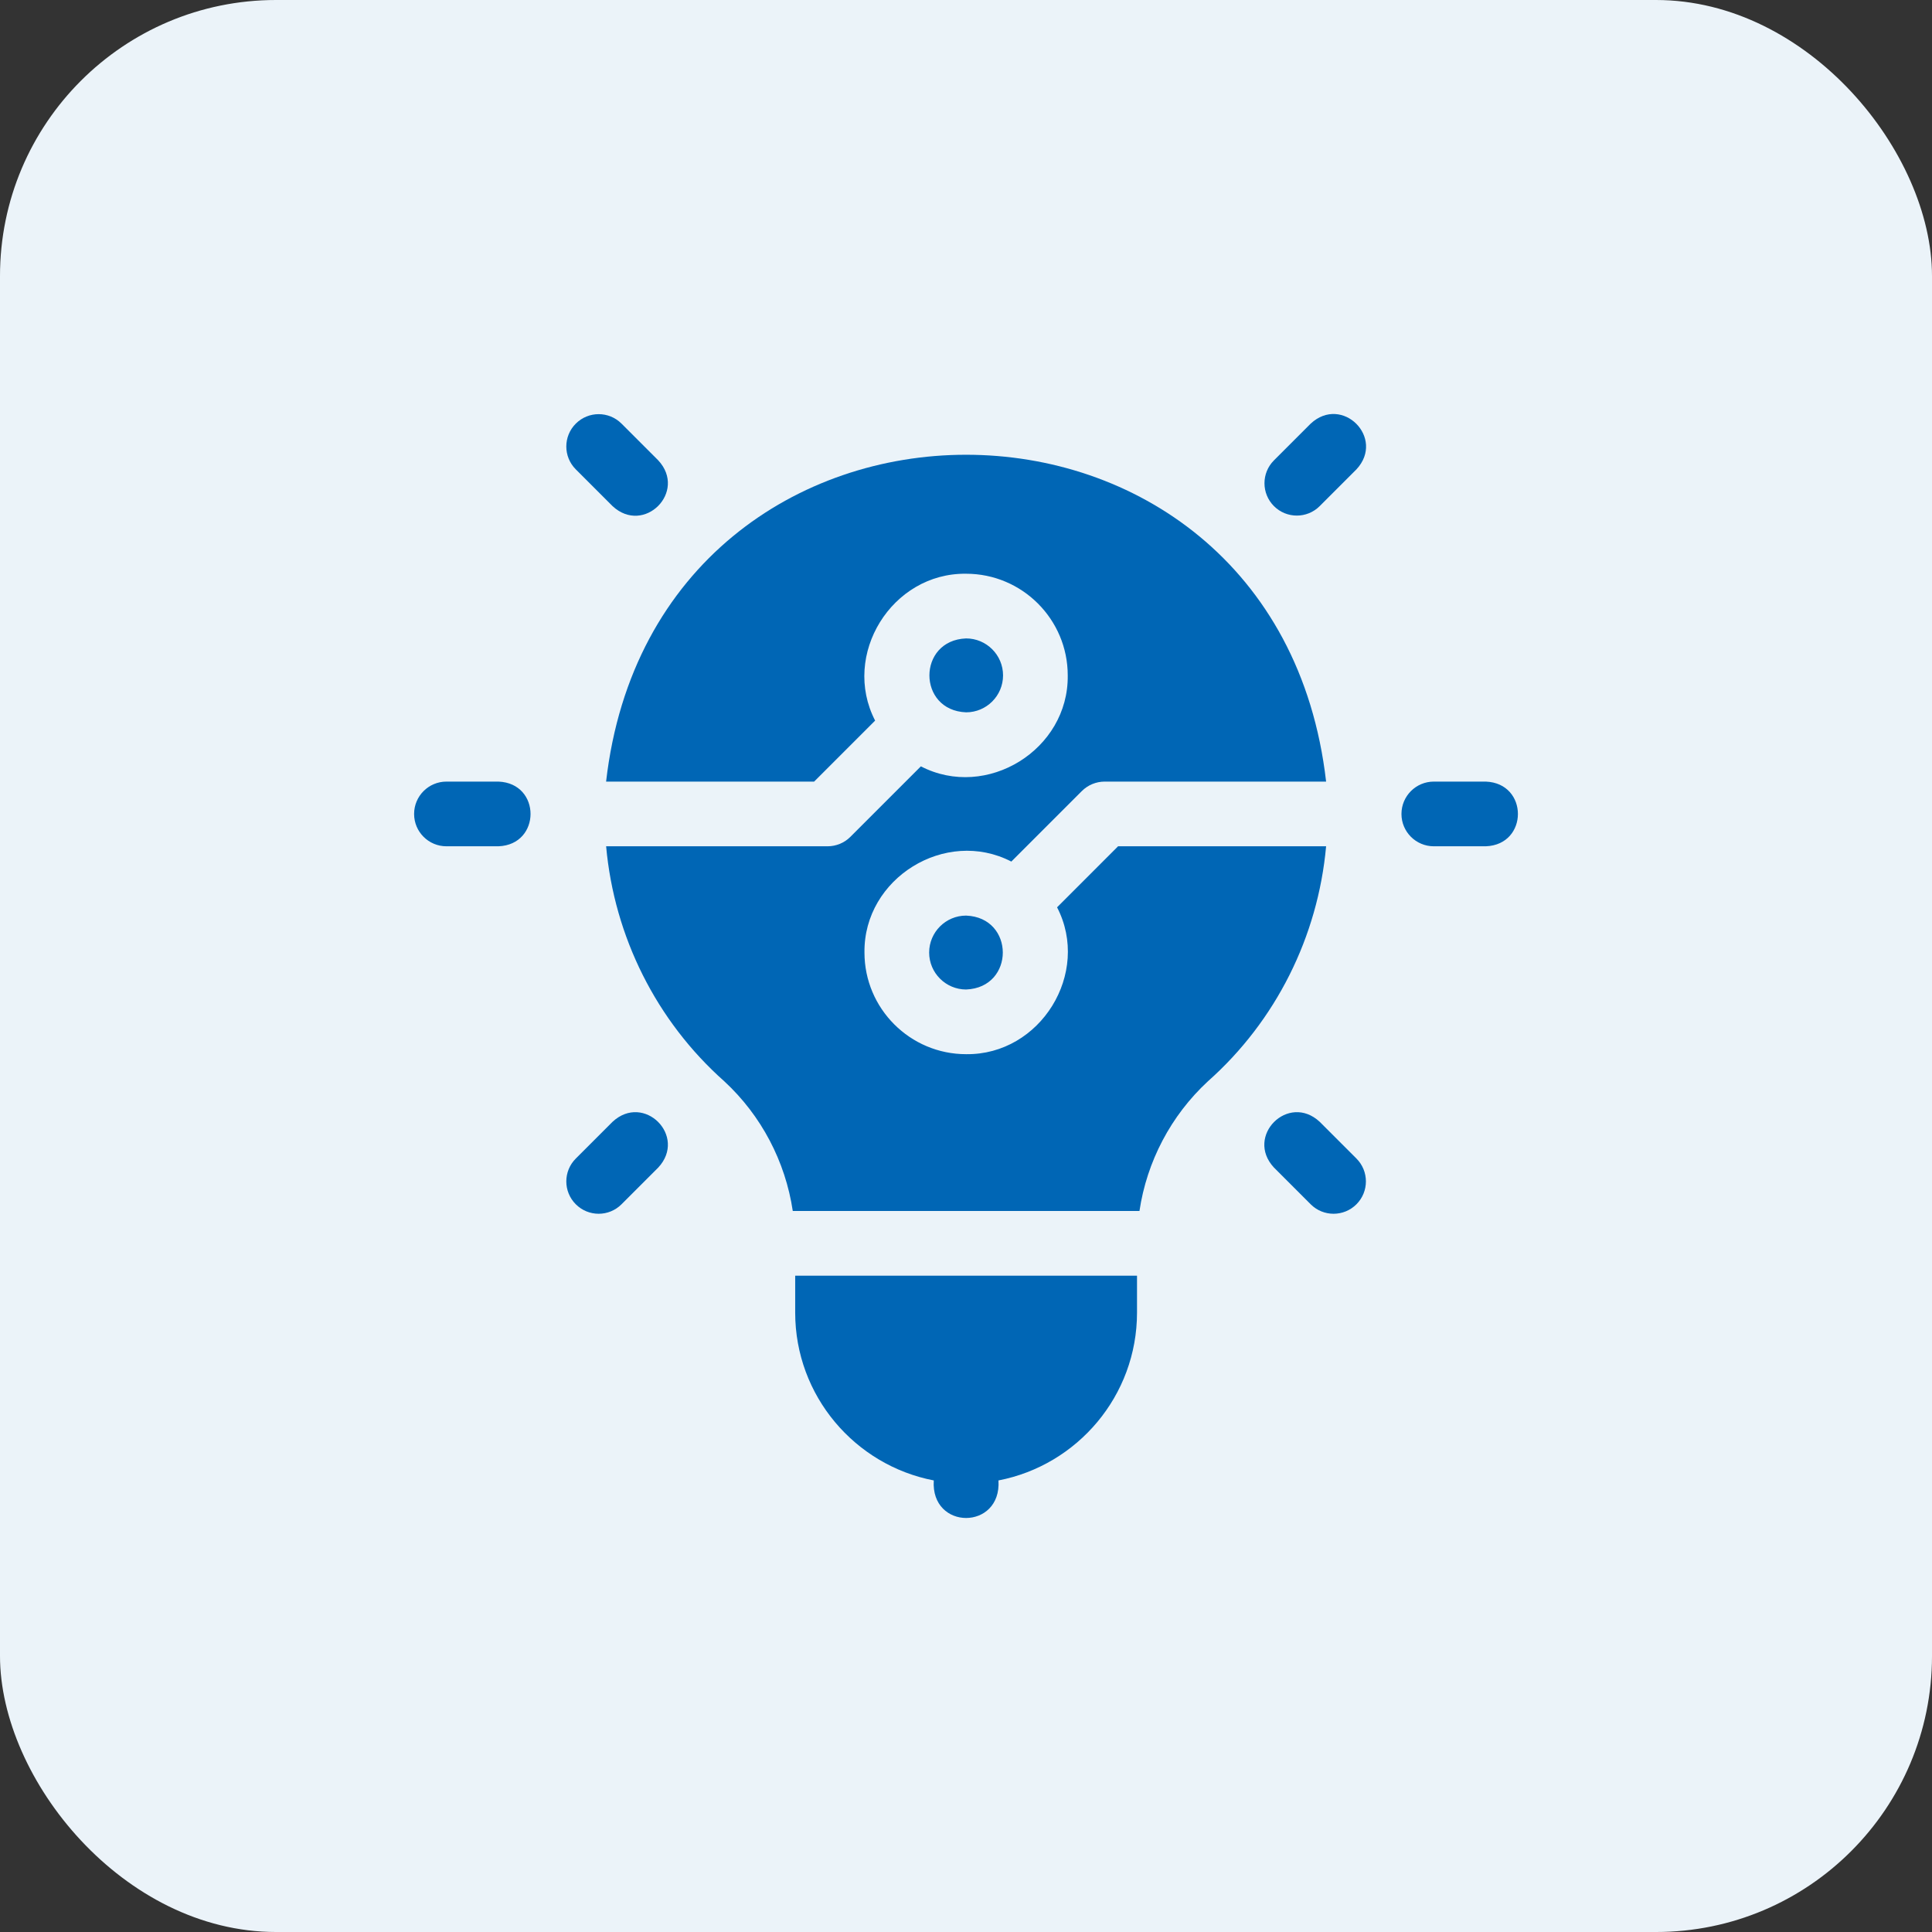
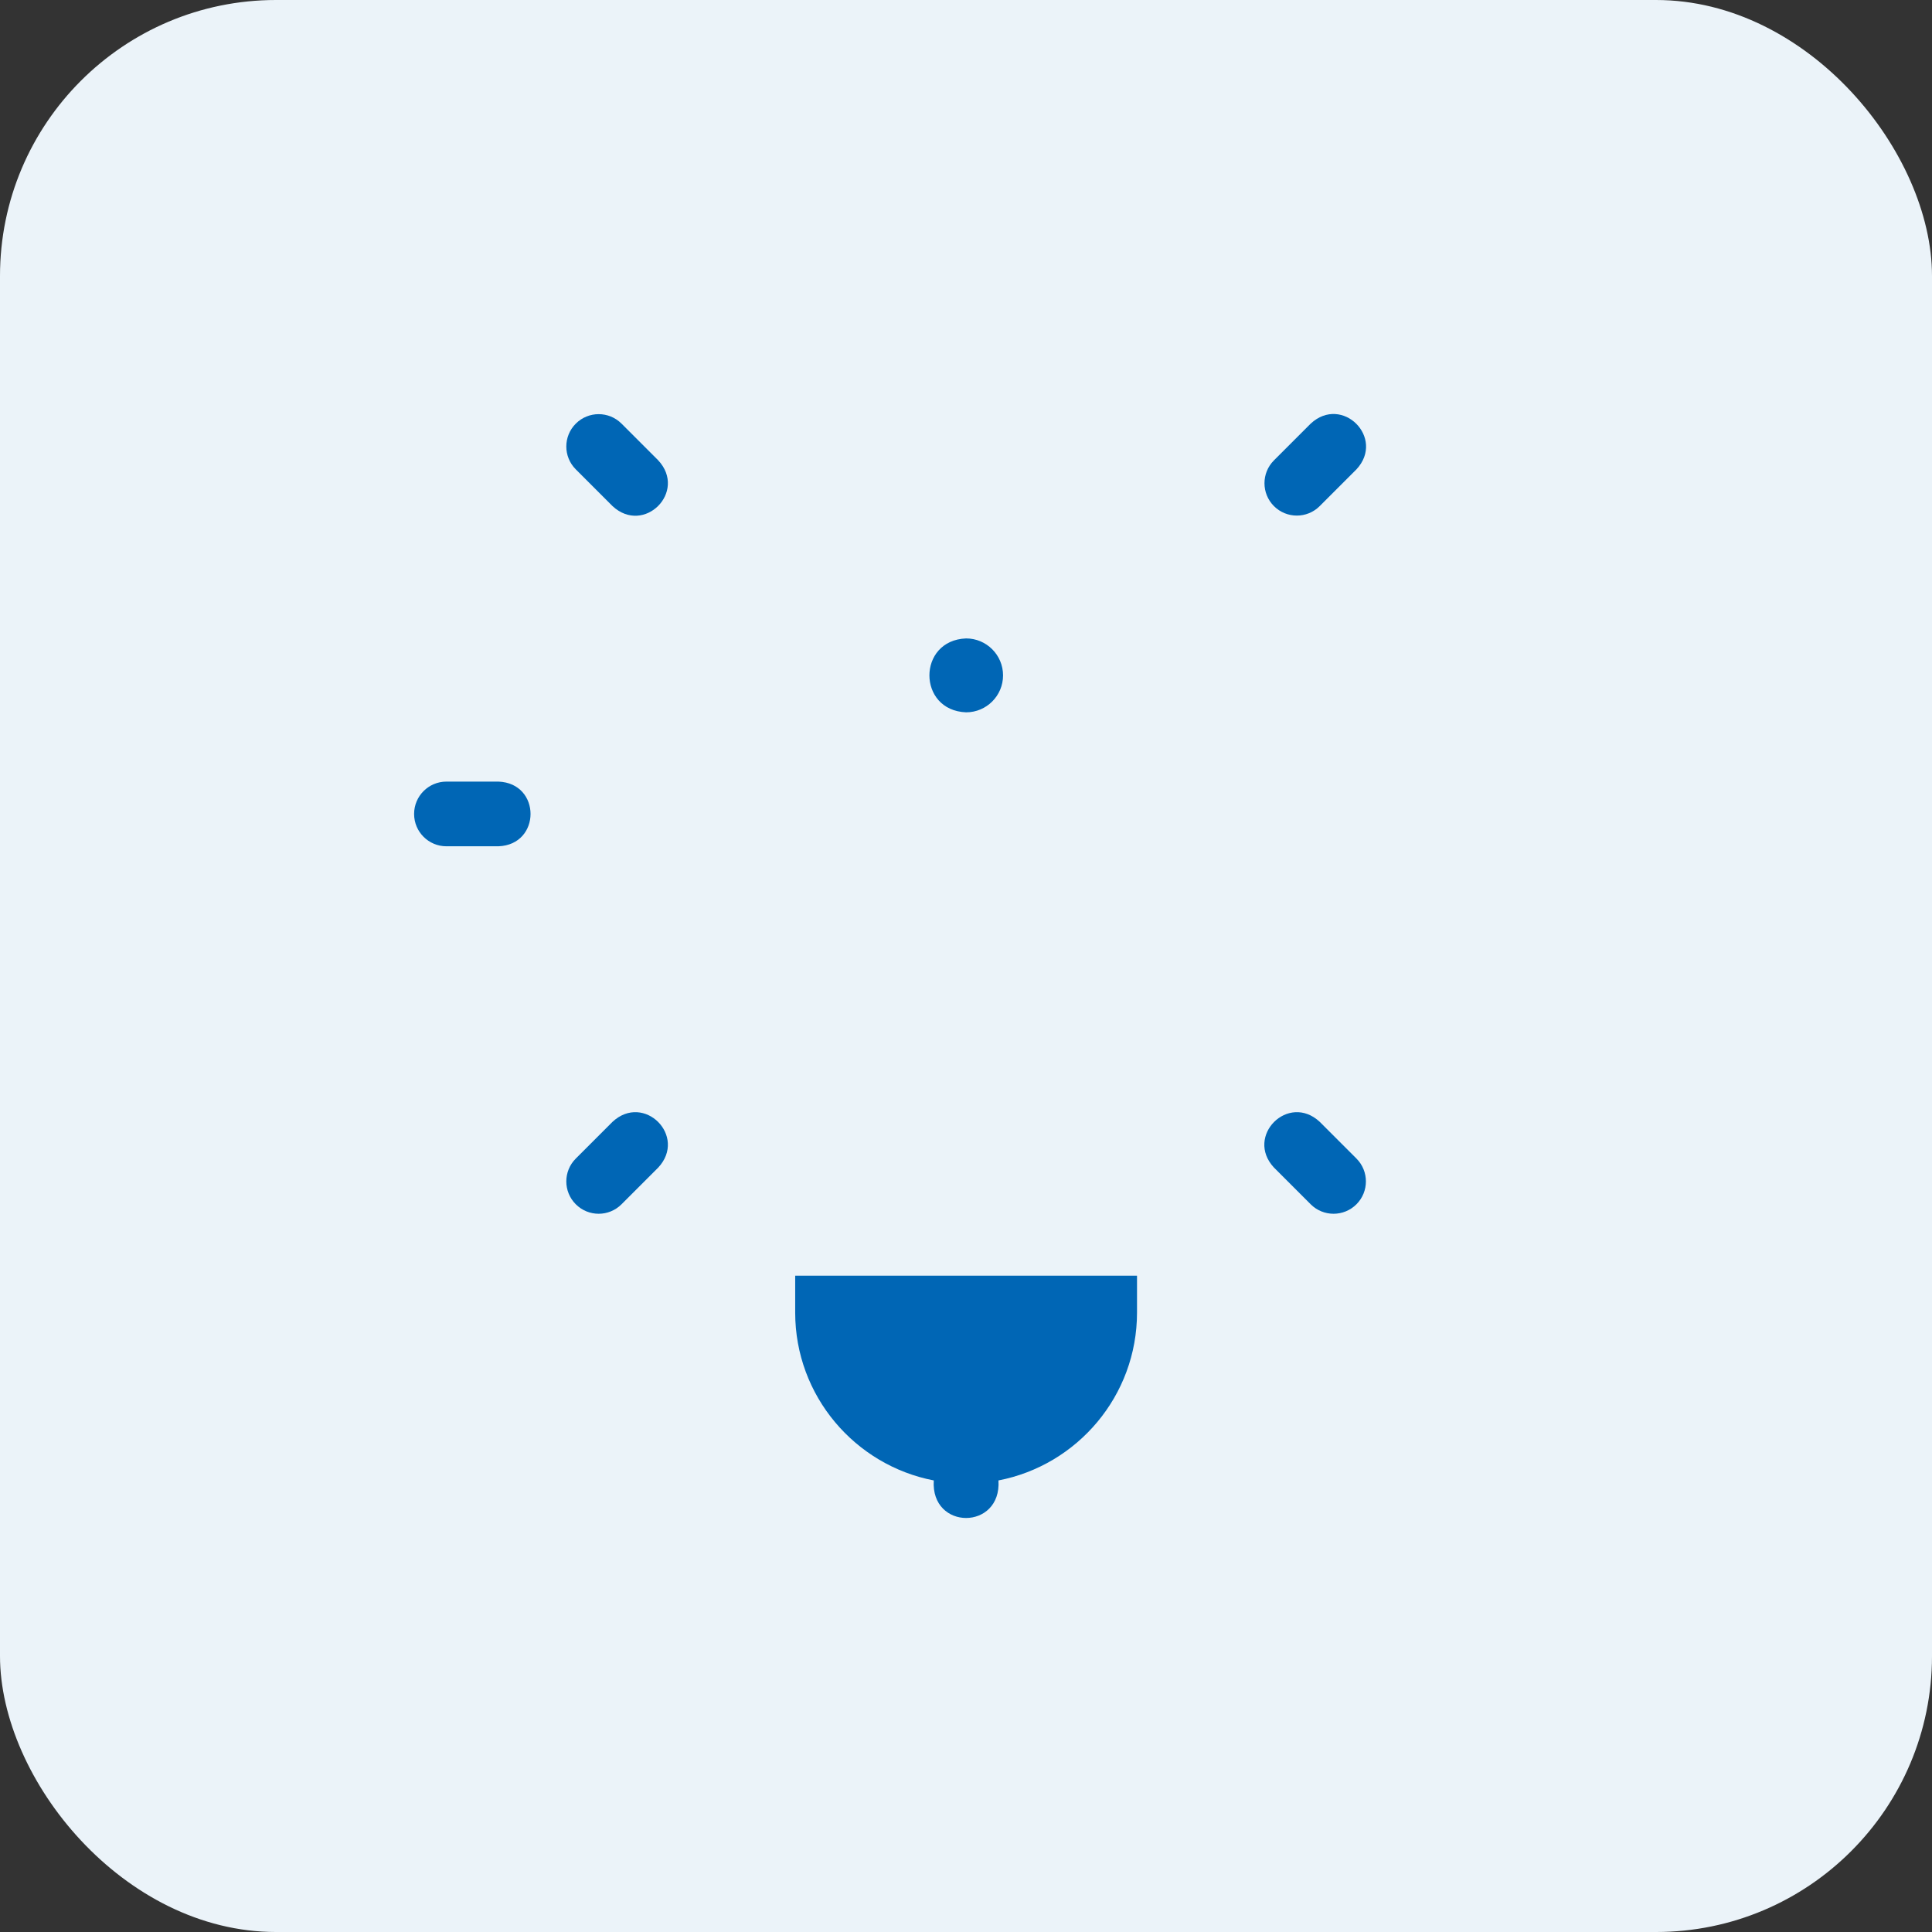
<svg xmlns="http://www.w3.org/2000/svg" width="56" height="56" viewBox="0 0 56 56" fill="none">
  <rect x="0" y="0" width="56" height="56" fill="#333333" stroke="none" />
  <rect width="56" height="56" rx="8" fill="#EBF3F9" />
  <g clip-path="url(#clip0_575_1620)">
    <path d="M14.447 22.655H12.94C12.423 22.655 12.003 23.075 12.003 23.593C12.003 24.111 12.423 24.53 12.94 24.53H14.447C15.688 24.485 15.689 22.701 14.447 22.655Z" fill="#0066B5" />
-     <path d="M43.066 22.655H41.56C41.042 22.655 40.622 23.075 40.622 23.593C40.622 24.111 41.042 24.53 41.56 24.53H43.066C44.308 24.485 44.308 22.701 43.066 22.655Z" fill="#0066B5" />
    <path d="M17.755 14.67C18.665 15.516 19.926 14.255 19.08 13.344L18.015 12.279C17.649 11.913 17.056 11.913 16.69 12.279C16.323 12.645 16.323 13.239 16.69 13.605L17.755 14.67Z" fill="#0066B5" />
    <path d="M38.252 32.516C37.342 31.67 36.08 32.931 36.926 33.842L37.991 34.907C38.357 35.273 38.951 35.273 39.317 34.907C39.683 34.541 39.683 33.947 39.317 33.581L38.252 32.516Z" fill="#0066B5" />
    <path d="M17.755 32.516L16.69 33.581C16.323 33.947 16.323 34.541 16.69 34.907C17.056 35.273 17.649 35.273 18.015 34.907L19.08 33.842C19.926 32.931 18.665 31.67 17.755 32.516Z" fill="#0066B5" />
    <path d="M37.991 12.279L36.926 13.344C36.56 13.71 36.56 14.304 36.926 14.67C37.292 15.036 37.886 15.036 38.252 14.67L39.317 13.605C40.163 12.695 38.902 11.433 37.991 12.279Z" fill="#0066B5" />
-     <path d="M32.408 24.53L30.64 26.299C31.626 28.205 30.159 30.584 28.003 30.556C26.379 30.556 25.057 29.234 25.057 27.61C25.029 25.454 27.408 23.987 29.314 24.973L31.357 22.93C31.533 22.754 31.771 22.655 32.02 22.655H38.438C36.985 10.019 19.017 10.028 17.568 22.655H23.598L25.366 20.887C24.381 18.981 25.847 16.602 28.003 16.63C29.628 16.63 30.949 17.952 30.949 19.576C30.978 21.732 28.599 23.199 26.692 22.213L24.649 24.256C24.474 24.432 24.235 24.53 23.987 24.53H17.569C17.805 27.149 19.024 29.593 20.995 31.343C22.069 32.336 22.765 33.669 22.979 35.101C22.981 35.101 33.024 35.101 33.028 35.101C33.241 33.67 33.938 32.336 35.011 31.343C36.983 29.593 38.201 27.149 38.438 24.53H32.408V24.53Z" fill="#0066B5" />
    <path d="M23.049 38.047C23.049 40.458 24.781 42.471 27.066 42.911C26.972 44.363 29.034 44.362 28.941 42.911C31.226 42.471 32.957 40.458 32.957 38.047V36.976H23.049V38.047Z" fill="#0066B5" />
    <path d="M29.074 19.576C29.074 18.986 28.594 18.505 28.003 18.505C26.585 18.559 26.585 20.593 28.003 20.647C28.594 20.647 29.074 20.167 29.074 19.576Z" fill="#0066B5" />
-     <path d="M26.932 27.61C26.932 28.2 27.413 28.681 28.003 28.681C29.422 28.627 29.421 26.593 28.003 26.539C27.413 26.539 26.932 27.019 26.932 27.61Z" fill="#0066B5" />
  </g>
  <defs>
    <clipPath id="clip0_575_1620">
      <rect width="32" height="32" fill="white" transform="translate(12 12)" />
    </clipPath>
  </defs>
</svg>